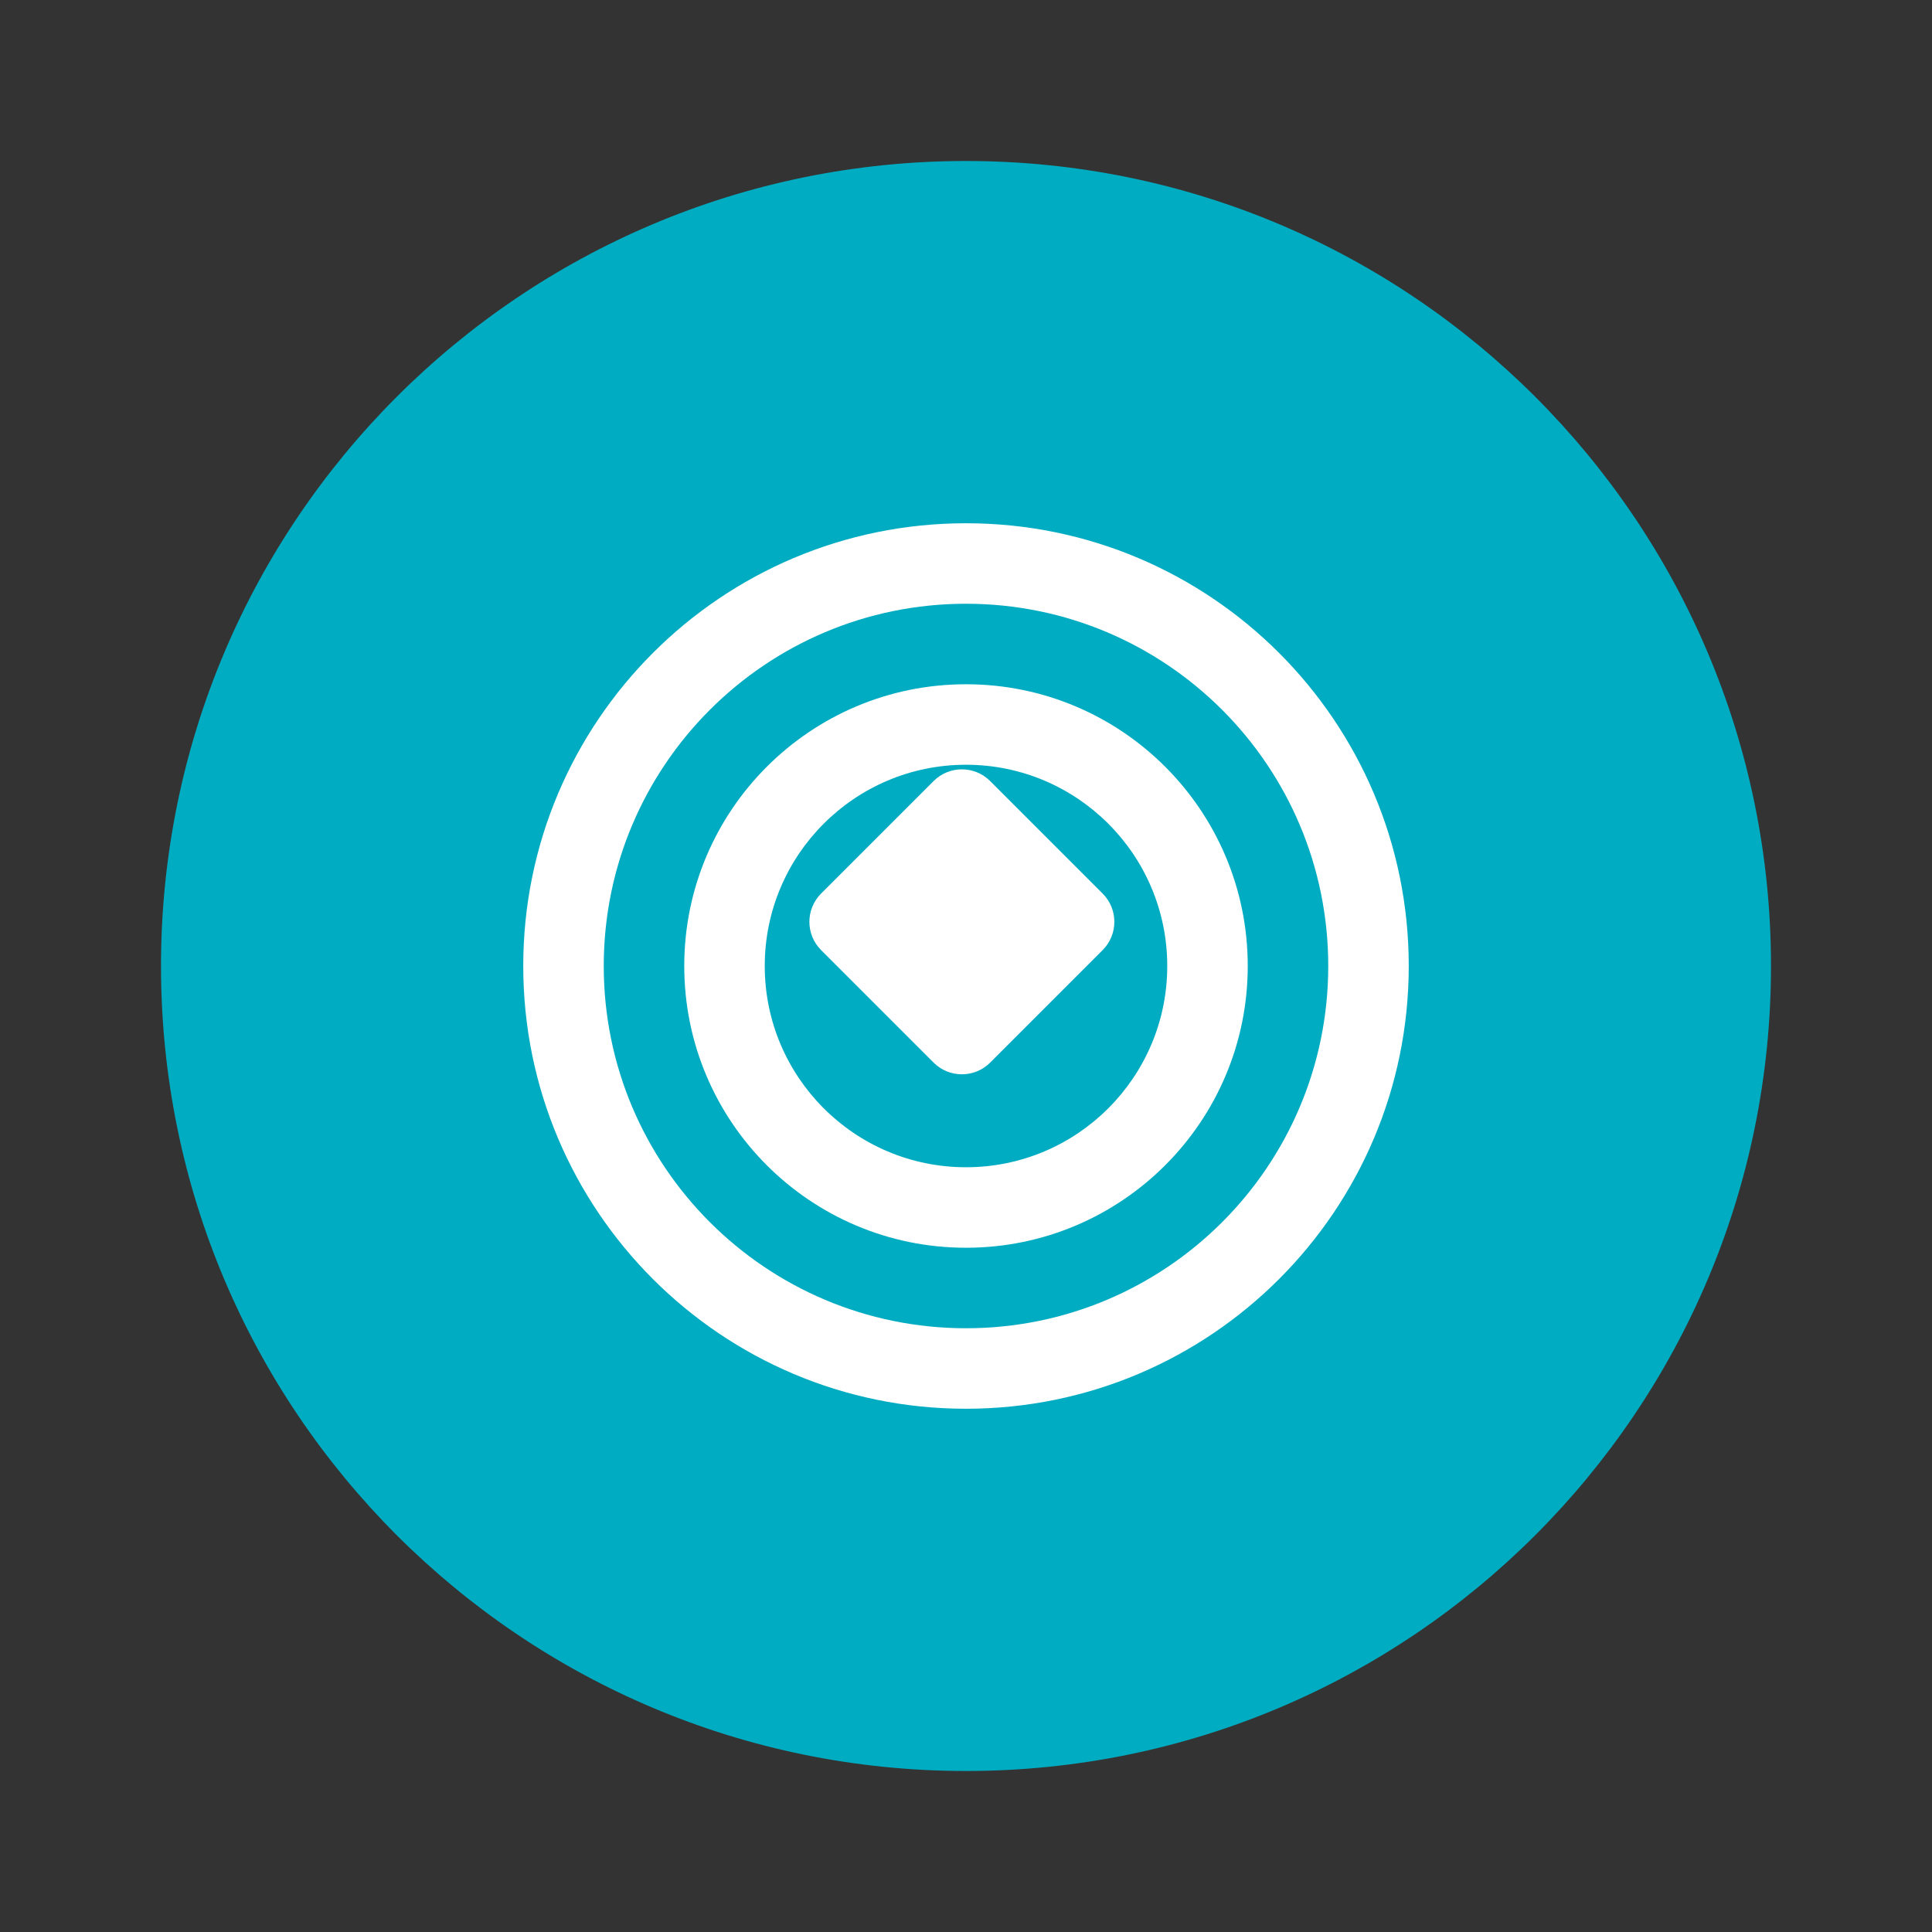
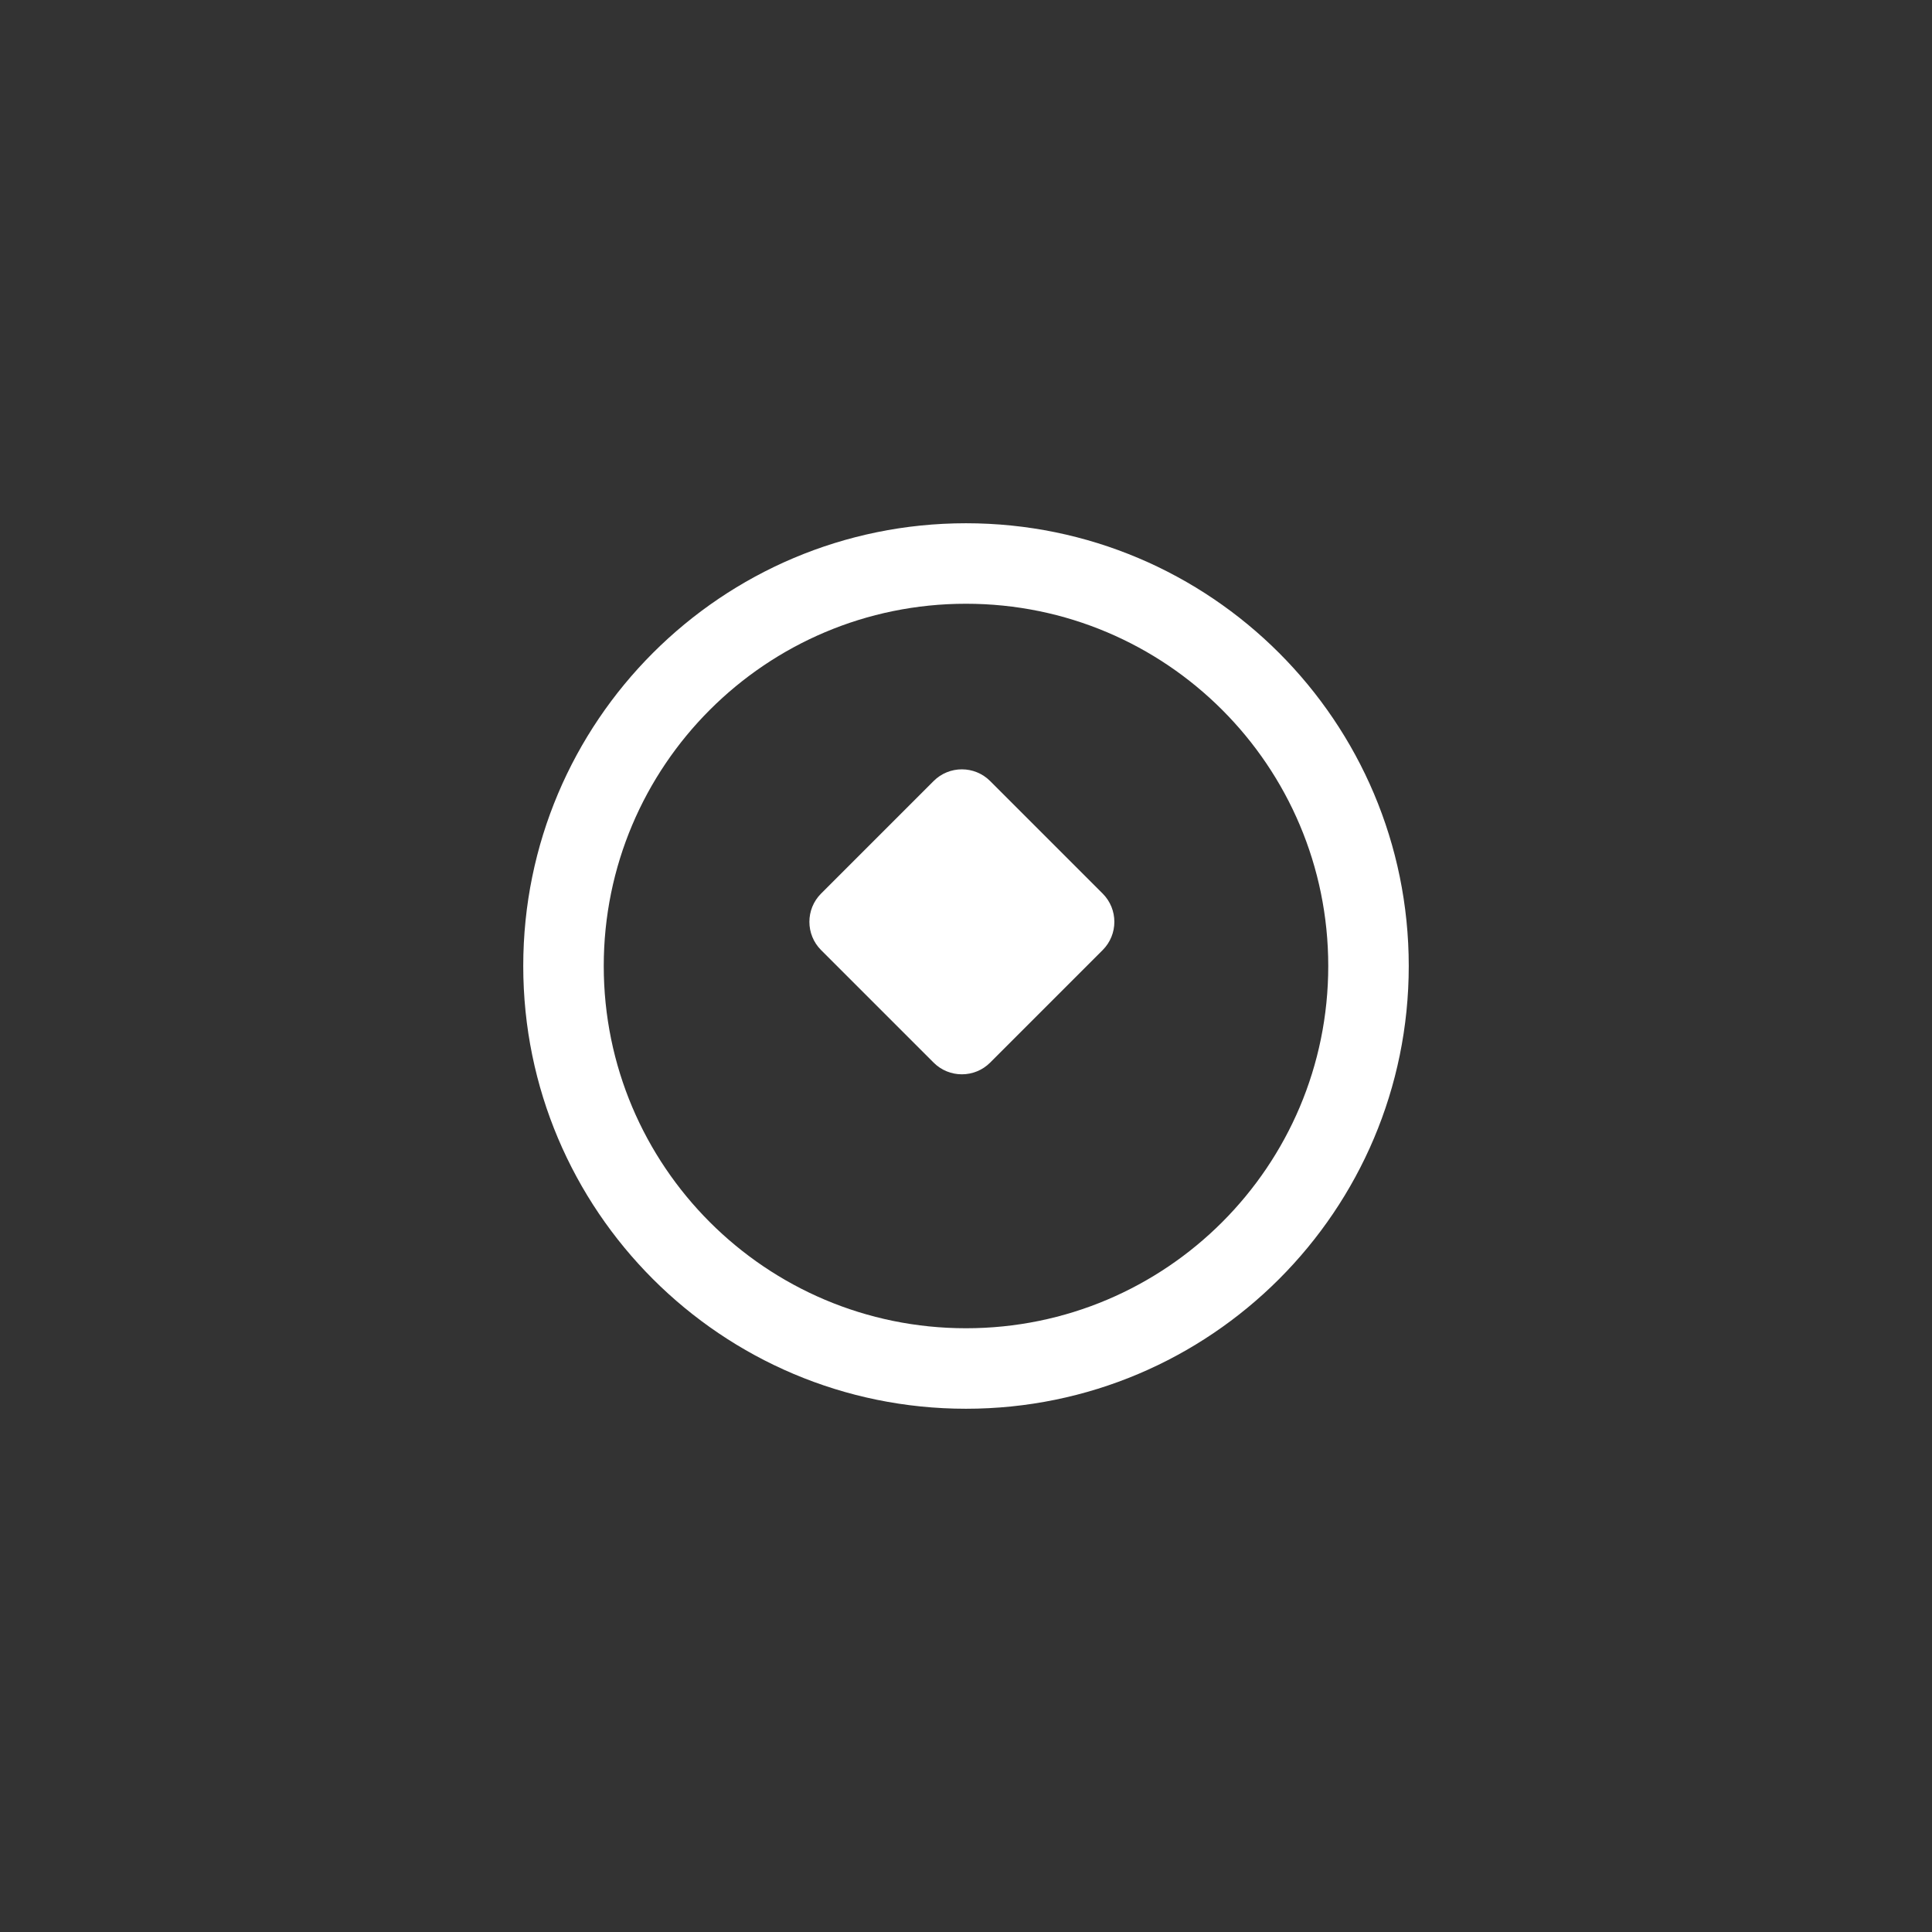
<svg xmlns="http://www.w3.org/2000/svg" viewBox="0 0 48 48">
  <rect x="0" y="0" width="48" height="48" fill="#333333" stroke="none" />
-   <path fill="#00acc1" d="M24,44c11.046,0,20-8.954,20-20S35.046,4,24,4S4,12.954,4,24S12.954,44,24,44z" />
  <path fill="#fff" d="M27.395,23.605c0.388-0.388,0.388-1.017,0-1.405l-2.795-2.795c-0.388-0.388-1.017-0.388-1.405,0 l-2.795,2.795c-0.388,0.388-0.388,1.017,0,1.405l2.795,2.795c0.388,0.388,1.017,0.388,1.405,0L27.395,23.605z" />
-   <path fill="#fff" d="M24,31c-3.866,0-7-3.134-7-7s3.134-7,7-7s7,3.134,7,7S27.866,31,24,31z M24,19c-2.761,0-5,2.239-5,5 s2.239,5,5,5s5-2.239,5-5S26.761,19,24,19z" />
  <path fill="#fff" d="M24,35c-6.075,0-11-4.925-11-11s4.925-11,11-11s11,4.925,11,11S30.075,35,24,35z M24,15 c-4.971,0-9,4.029-9,9s4.029,9,9,9s9-4.029,9-9S28.971,15,24,15z" />
</svg>